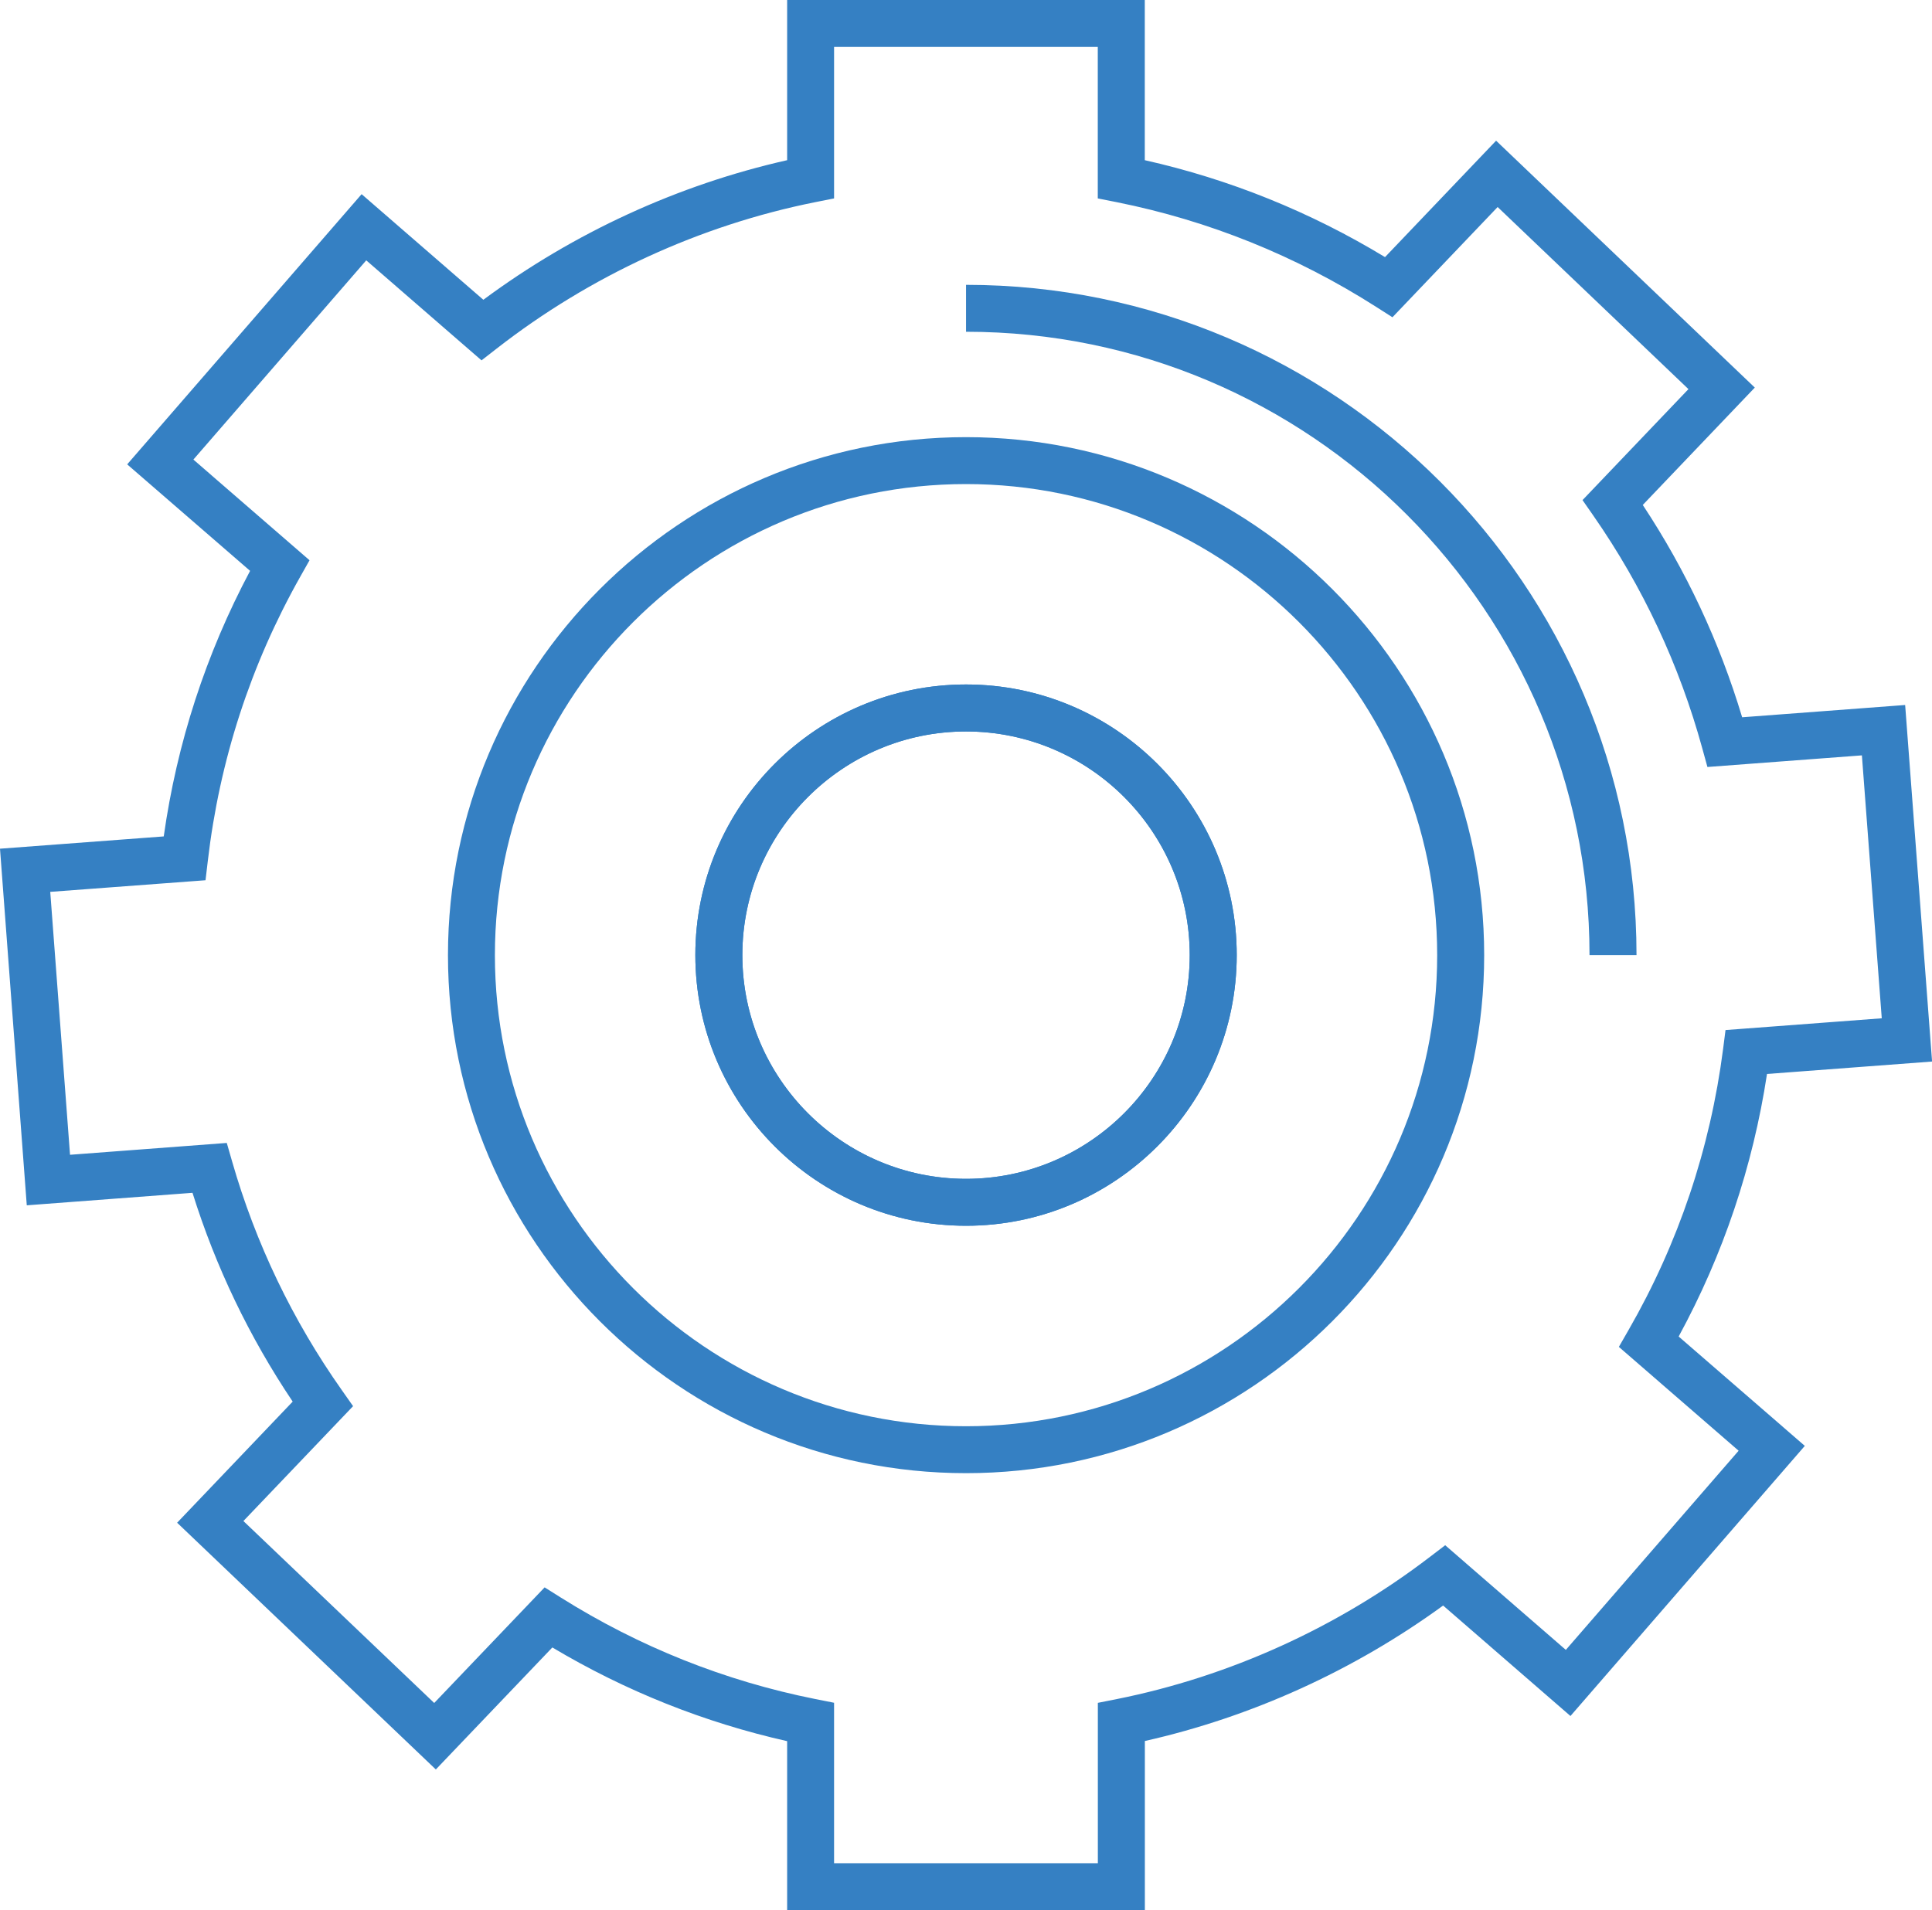
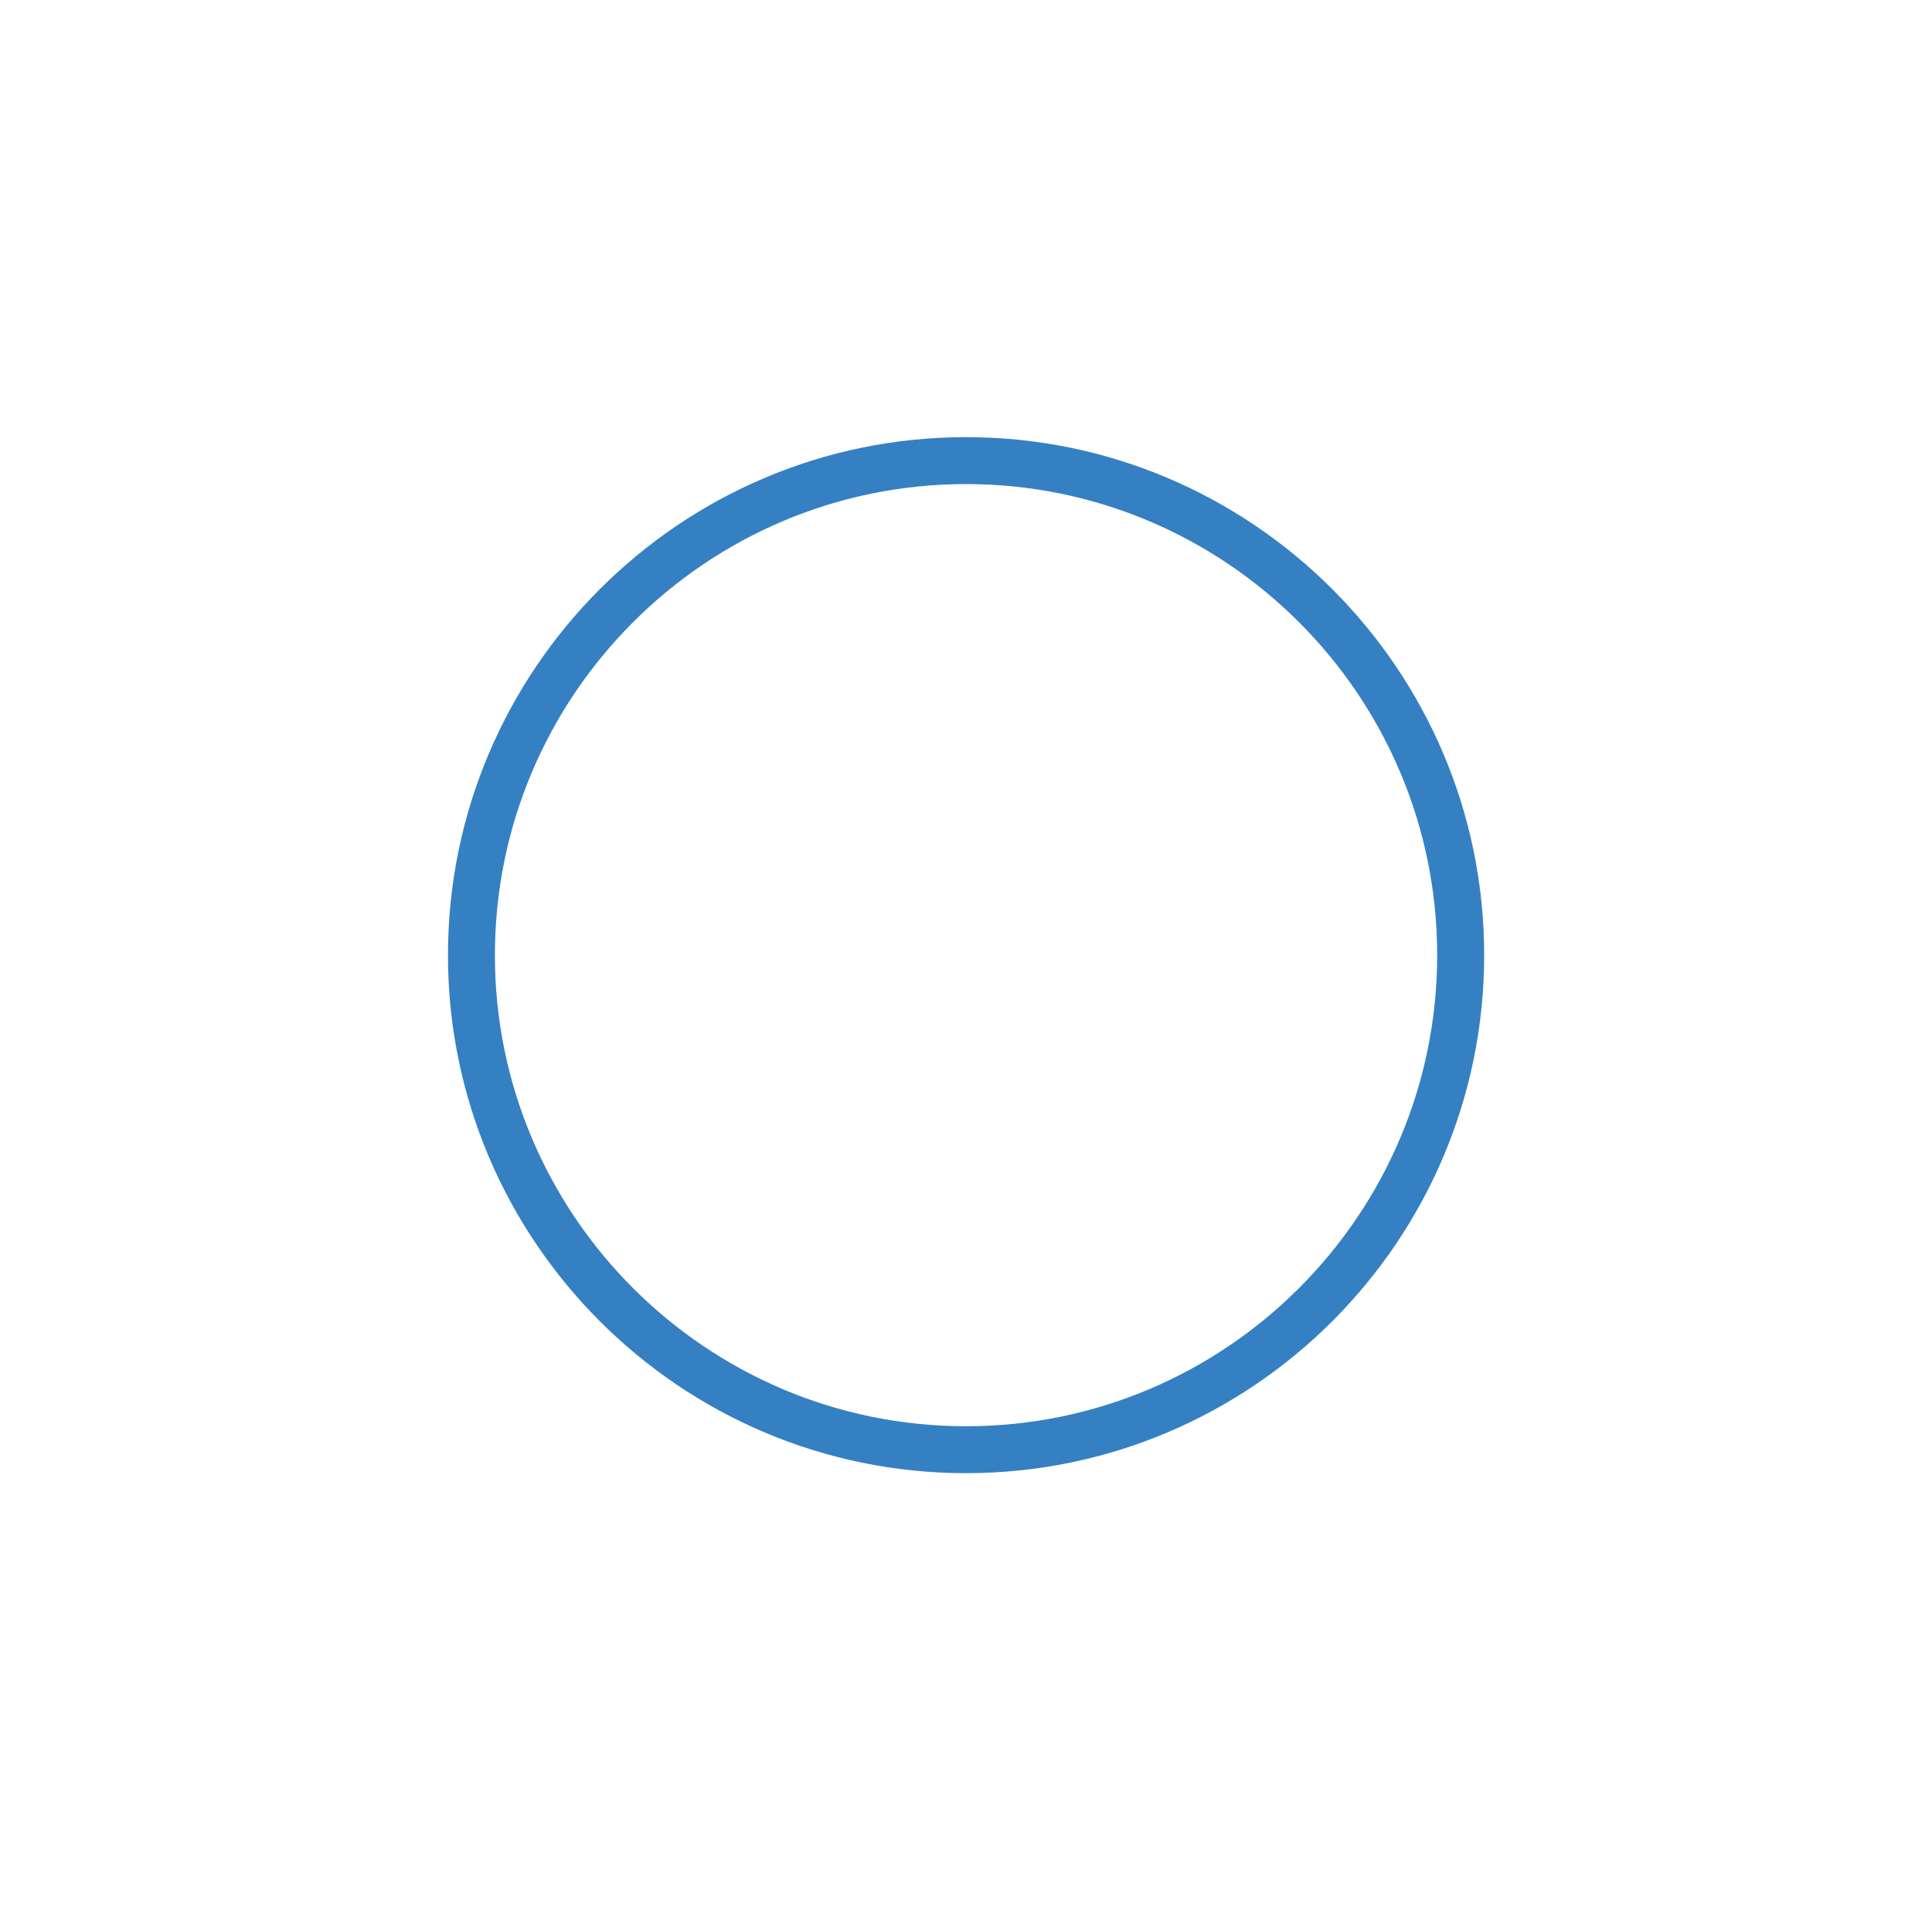
<svg xmlns="http://www.w3.org/2000/svg" viewBox="0 0 262.65 259.74" data-name="Capa 2" id="Capa_2">
  <defs>
    <style>
      .cls-1 {
        fill: #3580c3;
      }
    </style>
  </defs>
  <g data-name="Capa 1" id="Capa_1-2">
-     <path d="M155.63,259.74h-48.62v-22.99c-11.25-2.53-21.97-6.81-31.92-12.74l-15.84,16.59-35.17-33.55,15.71-16.47c-5.9-8.79-10.47-18.32-13.62-28.39l-22.53,1.7L0,115.4l22.26-1.67c1.79-12.69,5.73-24.81,11.74-36.11l-16.71-14.48,31.87-36.74,16.55,14.36c12.3-9.12,26.48-15.64,41.3-18.98V0h48.62v21.78c11.52,2.59,22.48,7.01,32.66,13.18l15.1-15.83,35.17,33.57-15.23,15.96c5.9,8.93,10.43,18.62,13.51,28.87l22.16-1.67,3.66,48.48-22.44,1.69c-1.92,12.57-5.95,24.56-12.01,35.7l17.15,14.87-31.86,36.73-17.31-15.02c-12.11,8.82-26.03,15.15-40.55,18.42v22.99ZM113.4,253.35h35.85v-21.81l2.57-.51c15.34-3.07,30.07-9.76,42.58-19.34l2.07-1.58,16.4,14.23,23.49-27.08-16.28-14.12,1.31-2.28c6.79-11.81,11.11-24.67,12.86-38.22l.33-2.58,21.24-1.6-2.7-35.75-21,1.58-.7-2.54c-3.11-11.33-8.08-21.96-14.79-31.61l-1.49-2.14,14.4-15.09-25.94-24.76-14.3,14.99-2.21-1.41c-10.88-6.94-22.75-11.73-35.28-14.24l-2.57-.51V6.38h-35.85v20.6l-2.57.51c-15.63,3.13-30.6,10.01-43.29,19.9l-2.07,1.61-15.67-13.6-23.5,27.09,15.79,13.69-1.28,2.27c-6.74,11.97-10.96,24.96-12.55,38.62l-.31,2.62-21.11,1.58,2.69,35.75,21.31-1.61.72,2.5c3.2,11.15,8.22,21.62,14.94,31.14l1.51,2.15-14.91,15.62,25.94,24.74,15.01-15.72,2.21,1.39c10.67,6.7,22.3,11.34,34.57,13.79l2.57.51v21.81ZM131.33,166.67c-20.29,0-36.8-16.51-36.8-36.81s16.51-36.79,36.8-36.79,36.8,16.51,36.8,36.79-16.51,36.81-36.8,36.81ZM131.33,99.46c-16.77,0-30.41,13.64-30.41,30.41s13.64,30.42,30.41,30.42,30.41-13.65,30.41-30.42-13.64-30.41-30.41-30.41Z" class="cls-1" />
    <path d="M131.33,200.31c-38.84,0-70.43-31.6-70.43-70.43s31.6-70.44,70.43-70.44,70.44,31.6,70.44,70.44-31.6,70.43-70.44,70.43ZM131.33,65.82c-35.32,0-64.05,28.74-64.05,64.06s28.73,64.05,64.05,64.05,64.05-28.73,64.05-64.05-28.73-64.06-64.05-64.06Z" class="cls-1" />
-     <path d="M131.33,166.67c-20.29,0-36.8-16.51-36.8-36.81s16.51-36.79,36.8-36.79,36.8,16.51,36.8,36.79-16.51,36.81-36.8,36.81ZM131.33,99.46c-16.77,0-30.41,13.64-30.41,30.41s13.64,30.42,30.41,30.42,30.41-13.65,30.41-30.42-13.64-30.41-30.41-30.41Z" class="cls-1" />
-     <path d="M222.47,129.87h-6.38c0-46.74-38.02-84.76-84.76-84.76v-6.38c50.26,0,91.15,40.89,91.15,91.14Z" class="cls-1" />
  </g>
</svg>